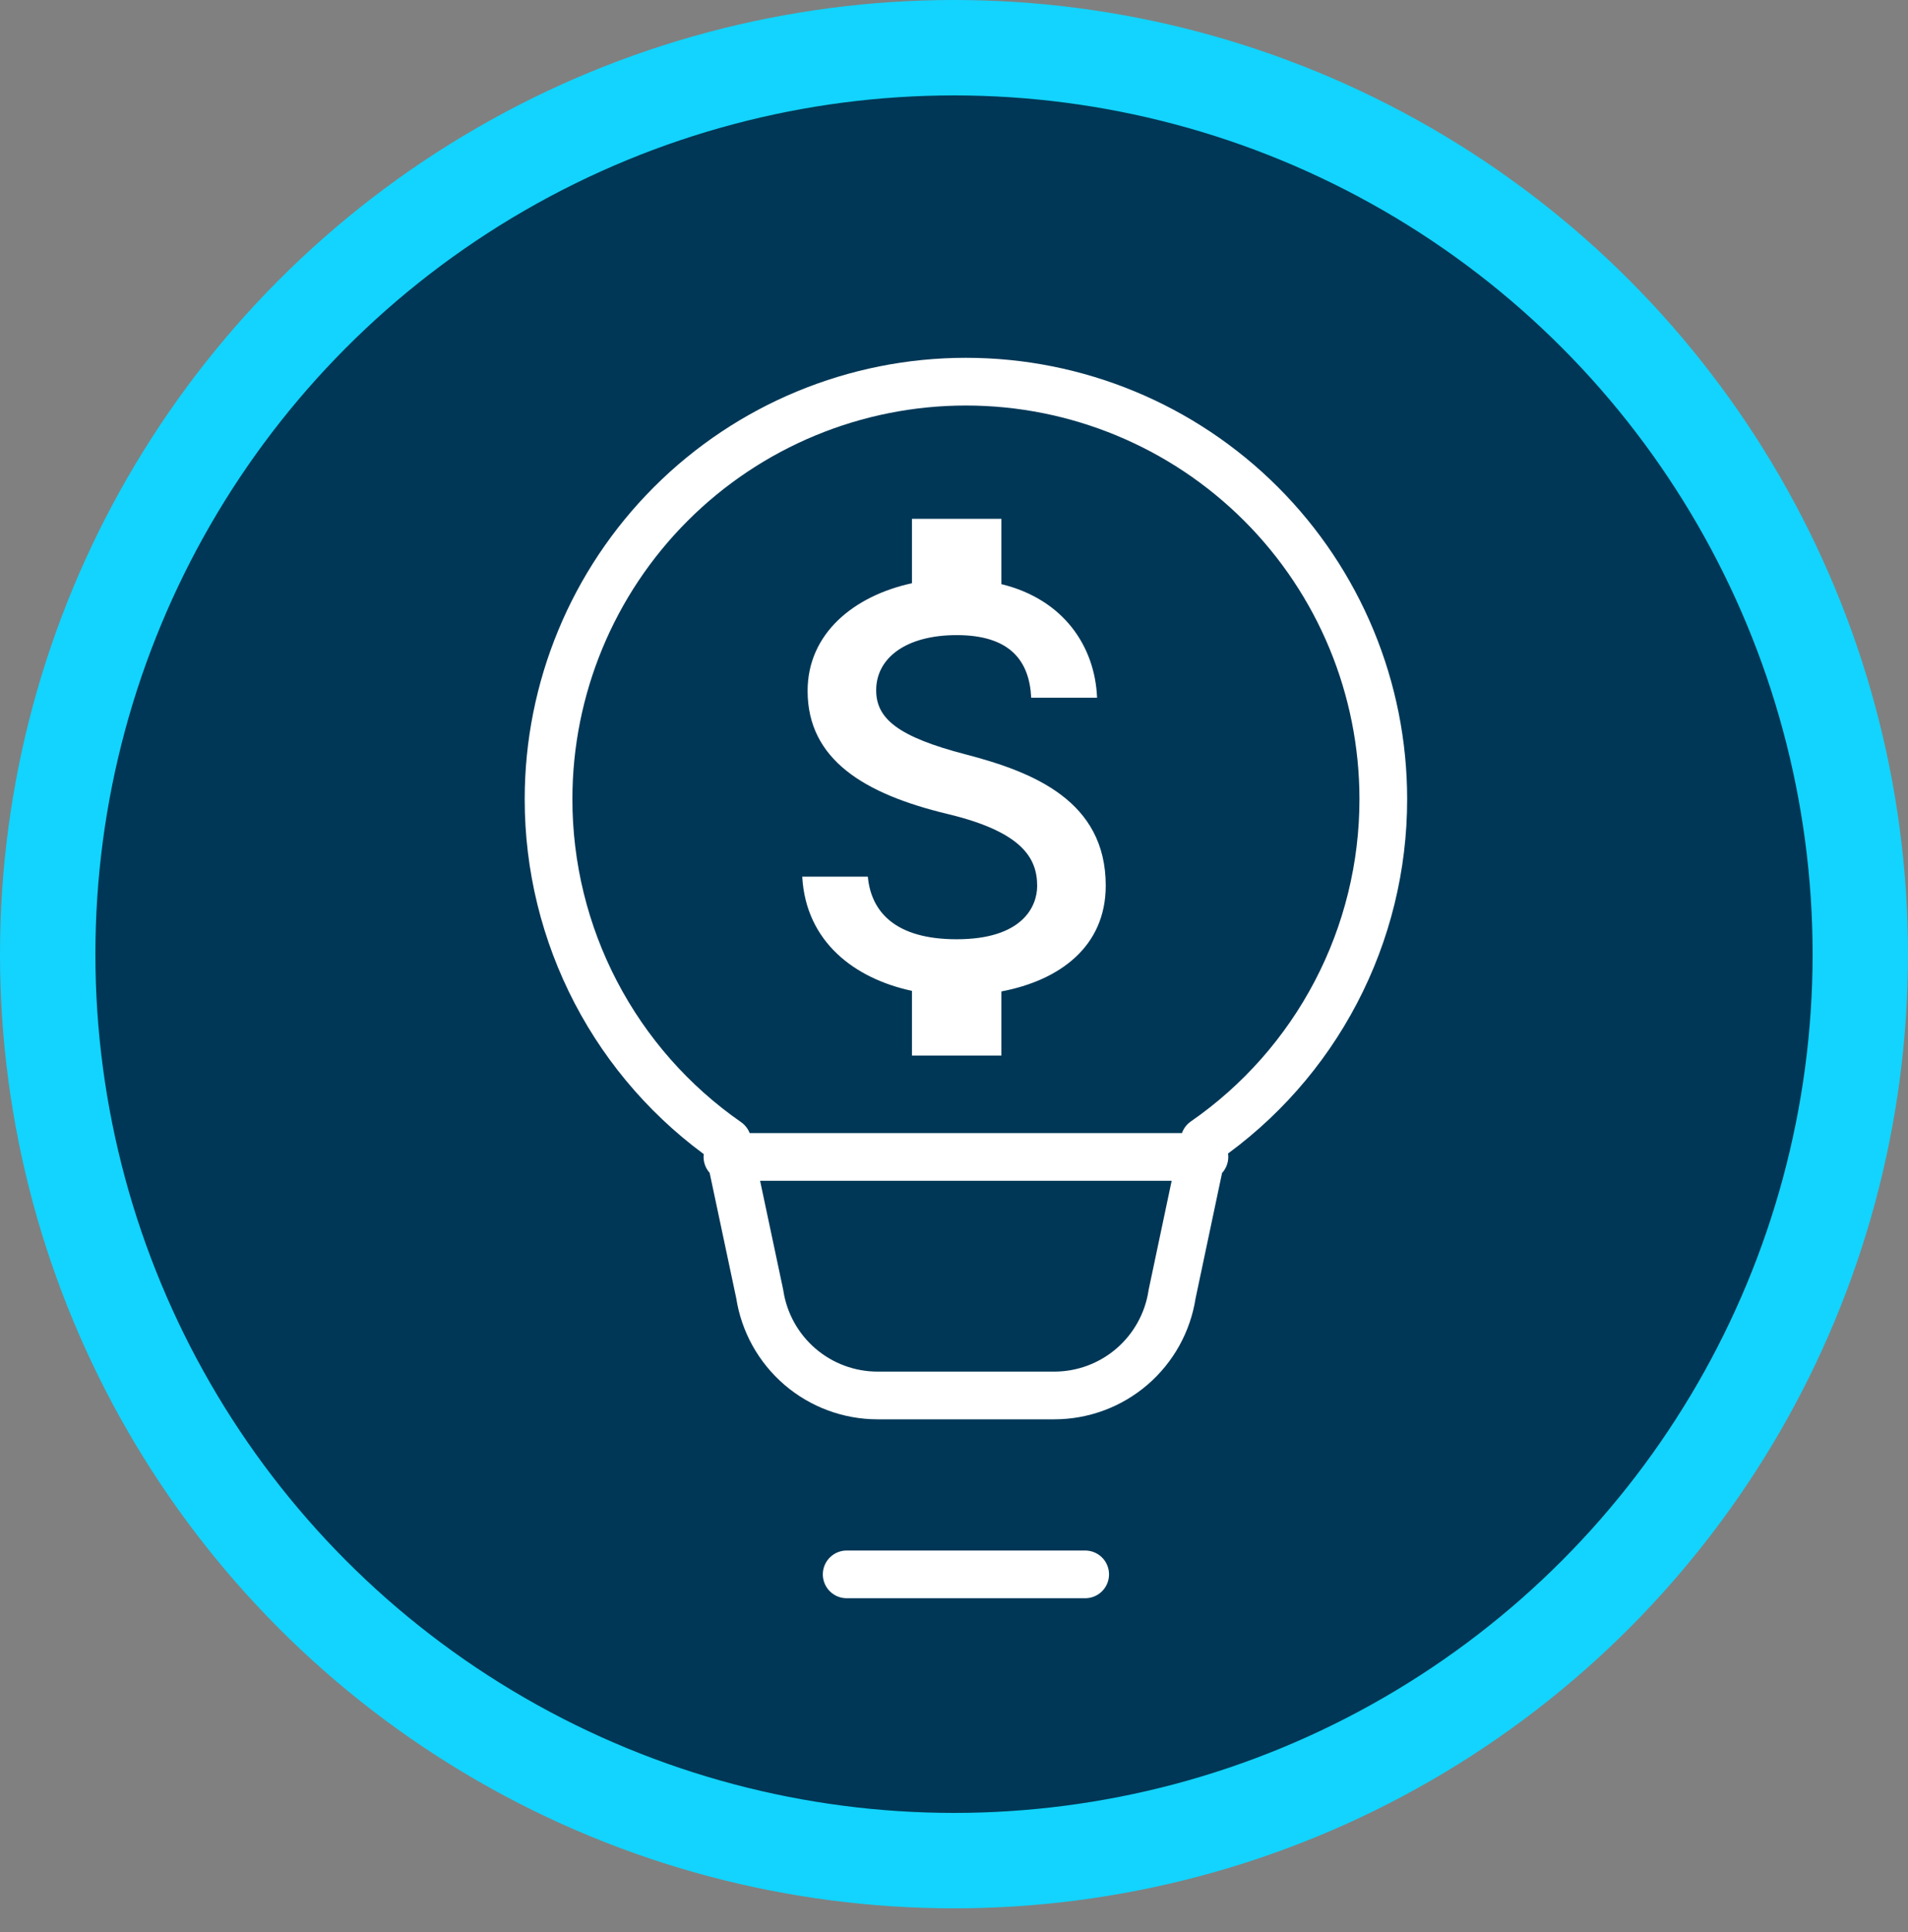
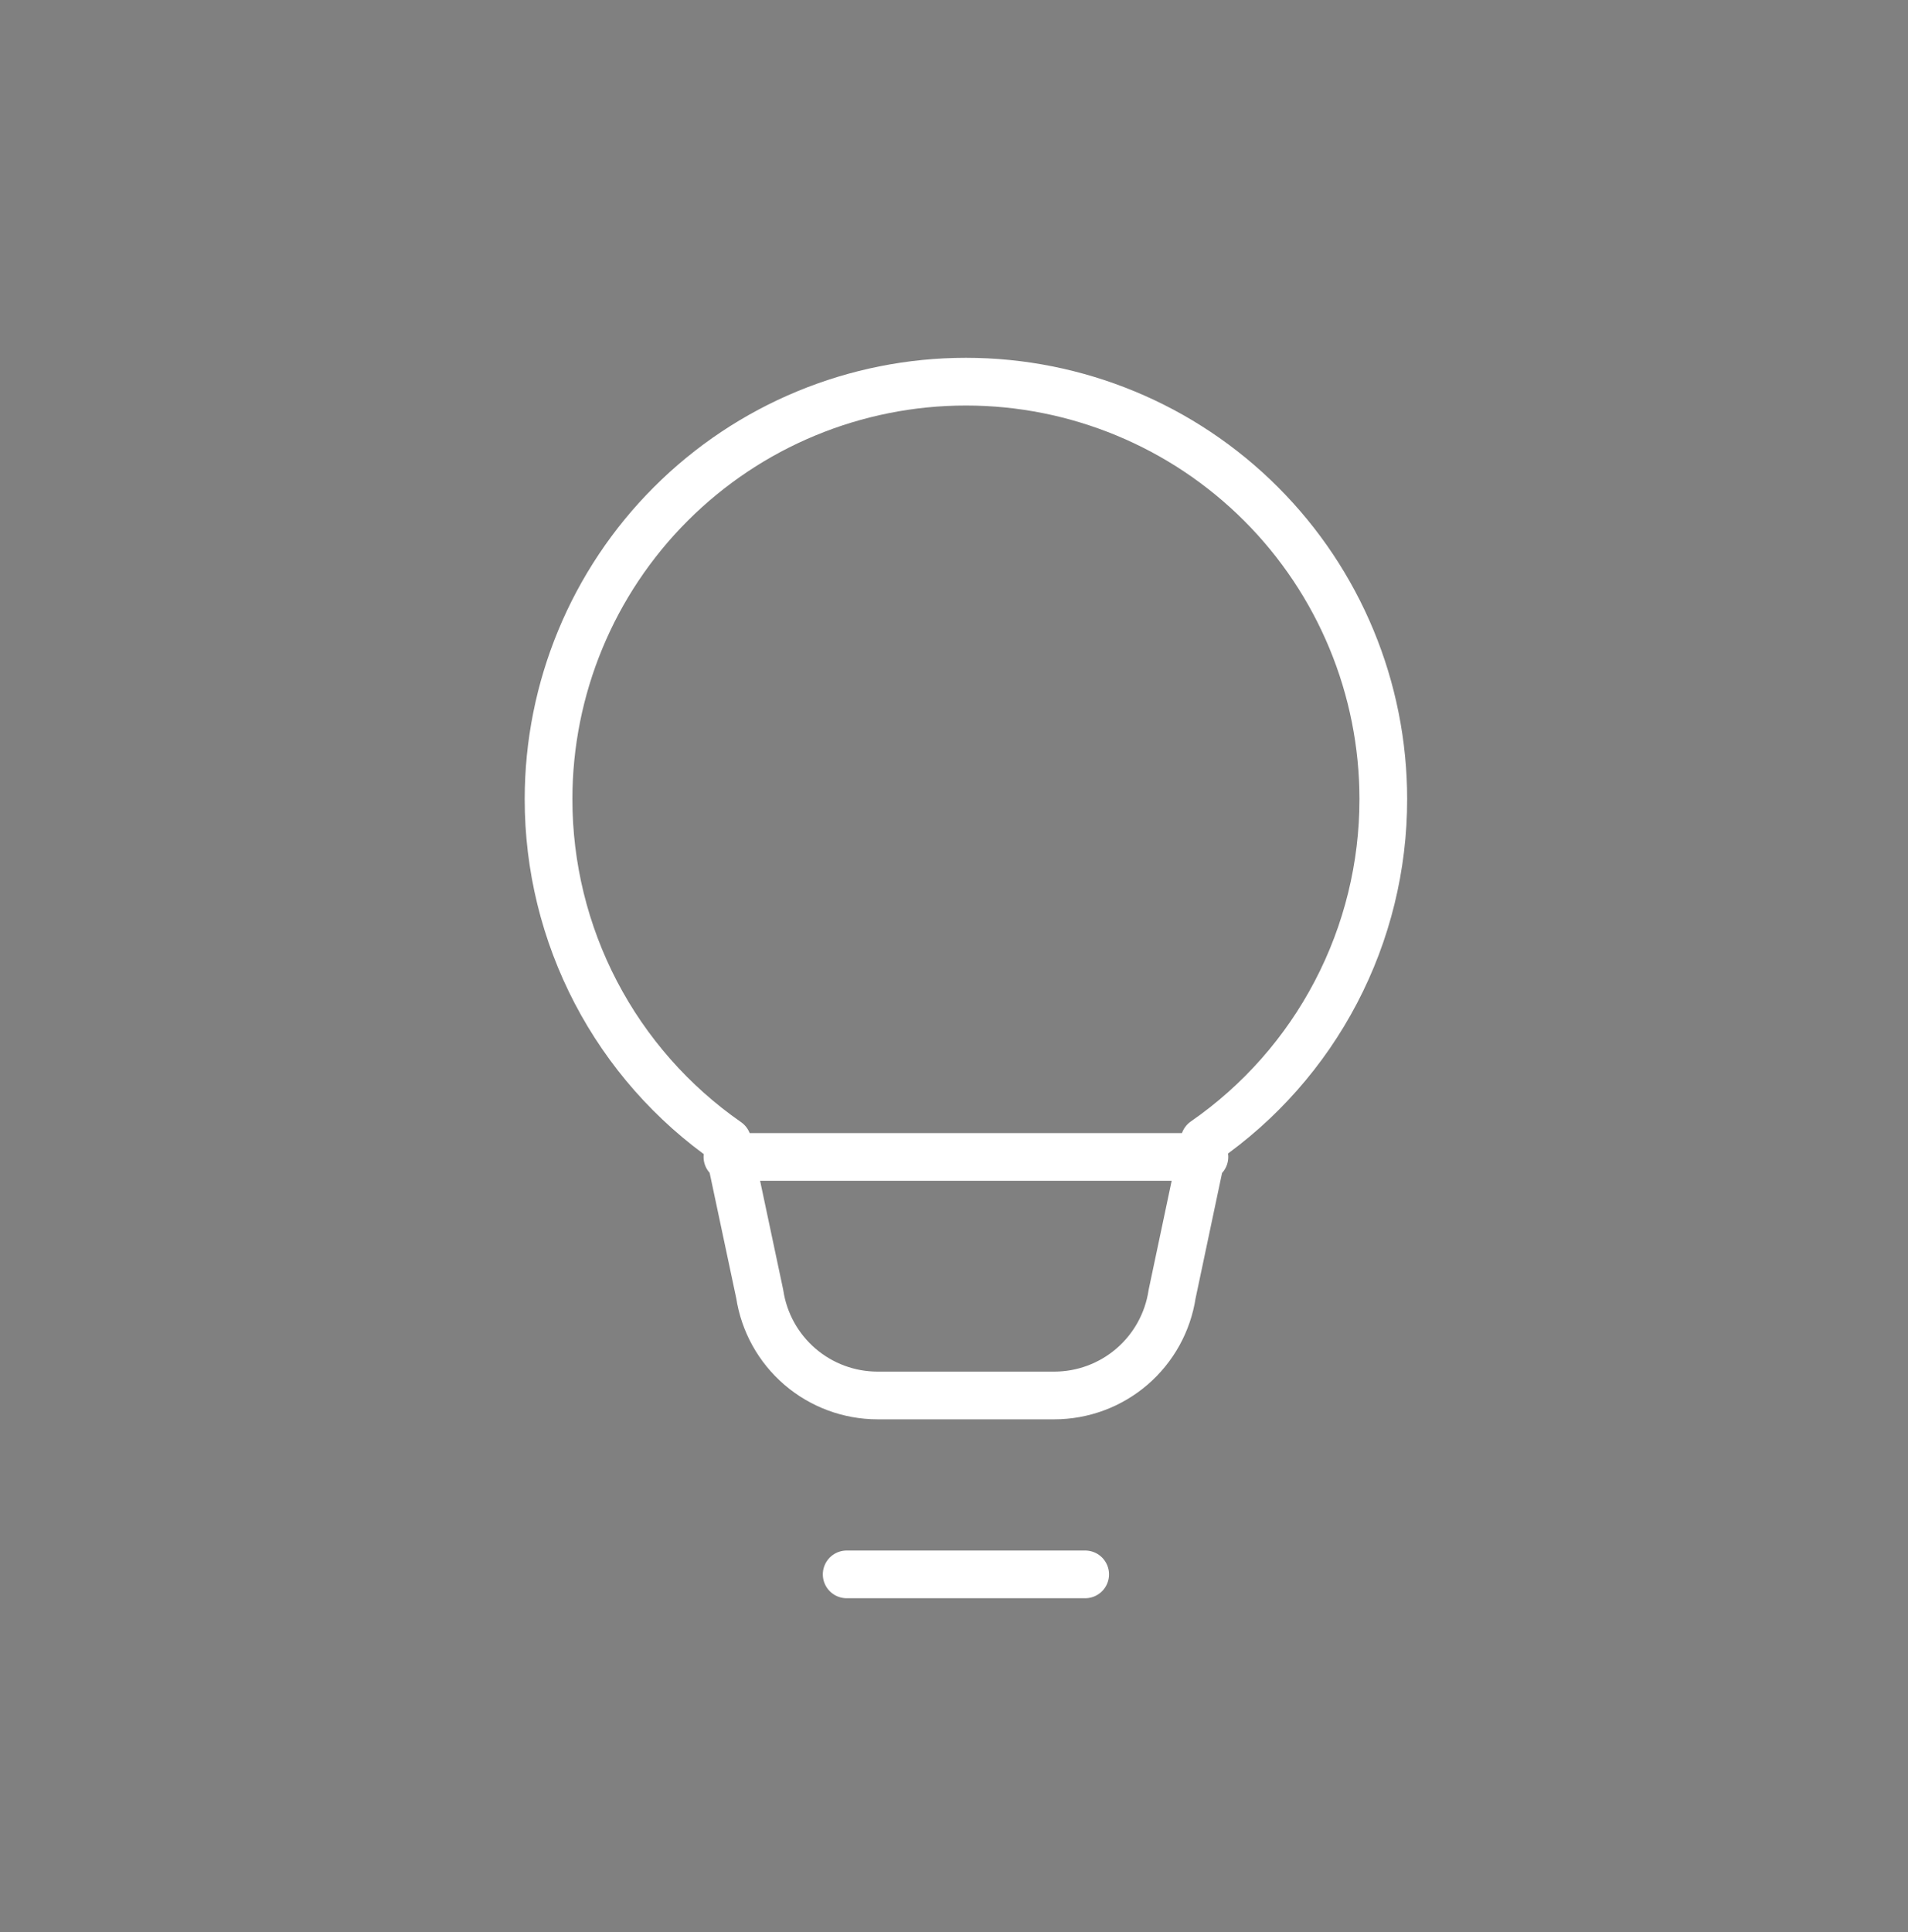
<svg xmlns="http://www.w3.org/2000/svg" width="80" height="81" viewBox="0 0 80 81" fill="none">
  <rect x="0" y="0" width="80" height="81" fill="#808080" stroke="none" />
-   <circle cx="40" cy="40" r="38" fill="#003756" stroke="#12D4FF" stroke-width="4" />
  <path d="M35.5 66H45.5M30.5 48.5H50.5M23 33.5C23 28.859 24.844 24.407 28.126 21.126C31.407 17.844 35.859 16 40.5 16C45.141 16 49.593 17.844 52.874 21.126C56.156 24.407 58 28.859 58 33.5C58.002 36.318 57.32 39.094 56.014 41.59C54.708 44.087 52.816 46.23 50.5 47.835L49.145 54.25C48.966 55.432 48.368 56.511 47.462 57.291C46.555 58.071 45.398 58.5 44.203 58.5H36.797C35.602 58.5 34.445 58.071 33.538 57.291C32.632 56.511 32.034 55.432 31.855 54.25L30.5 47.862C28.183 46.252 26.291 44.104 24.985 41.603C23.679 39.102 22.998 36.322 23 33.5Z" stroke="white" stroke-width="2" stroke-linecap="round" stroke-linejoin="round" />
-   <path d="M40.487 31.625C37.649 30.887 36.737 30.125 36.737 28.938C36.737 27.575 37.999 26.625 40.112 26.625C42.337 26.625 43.162 27.688 43.237 29.25H45.999C45.912 27.1 44.599 25.125 41.987 24.488V21.75H38.237V24.45C35.812 24.975 33.862 26.55 33.862 28.962C33.862 31.85 36.249 33.288 39.737 34.125C42.862 34.875 43.487 35.975 43.487 37.138C43.487 38 42.874 39.375 40.112 39.375C37.537 39.375 36.524 38.225 36.387 36.75H33.637C33.787 39.487 35.837 41.025 38.237 41.538V44.25H41.987V41.562C44.424 41.1 46.362 39.688 46.362 37.125C46.362 33.575 43.324 32.362 40.487 31.625Z" fill="white" />
</svg>